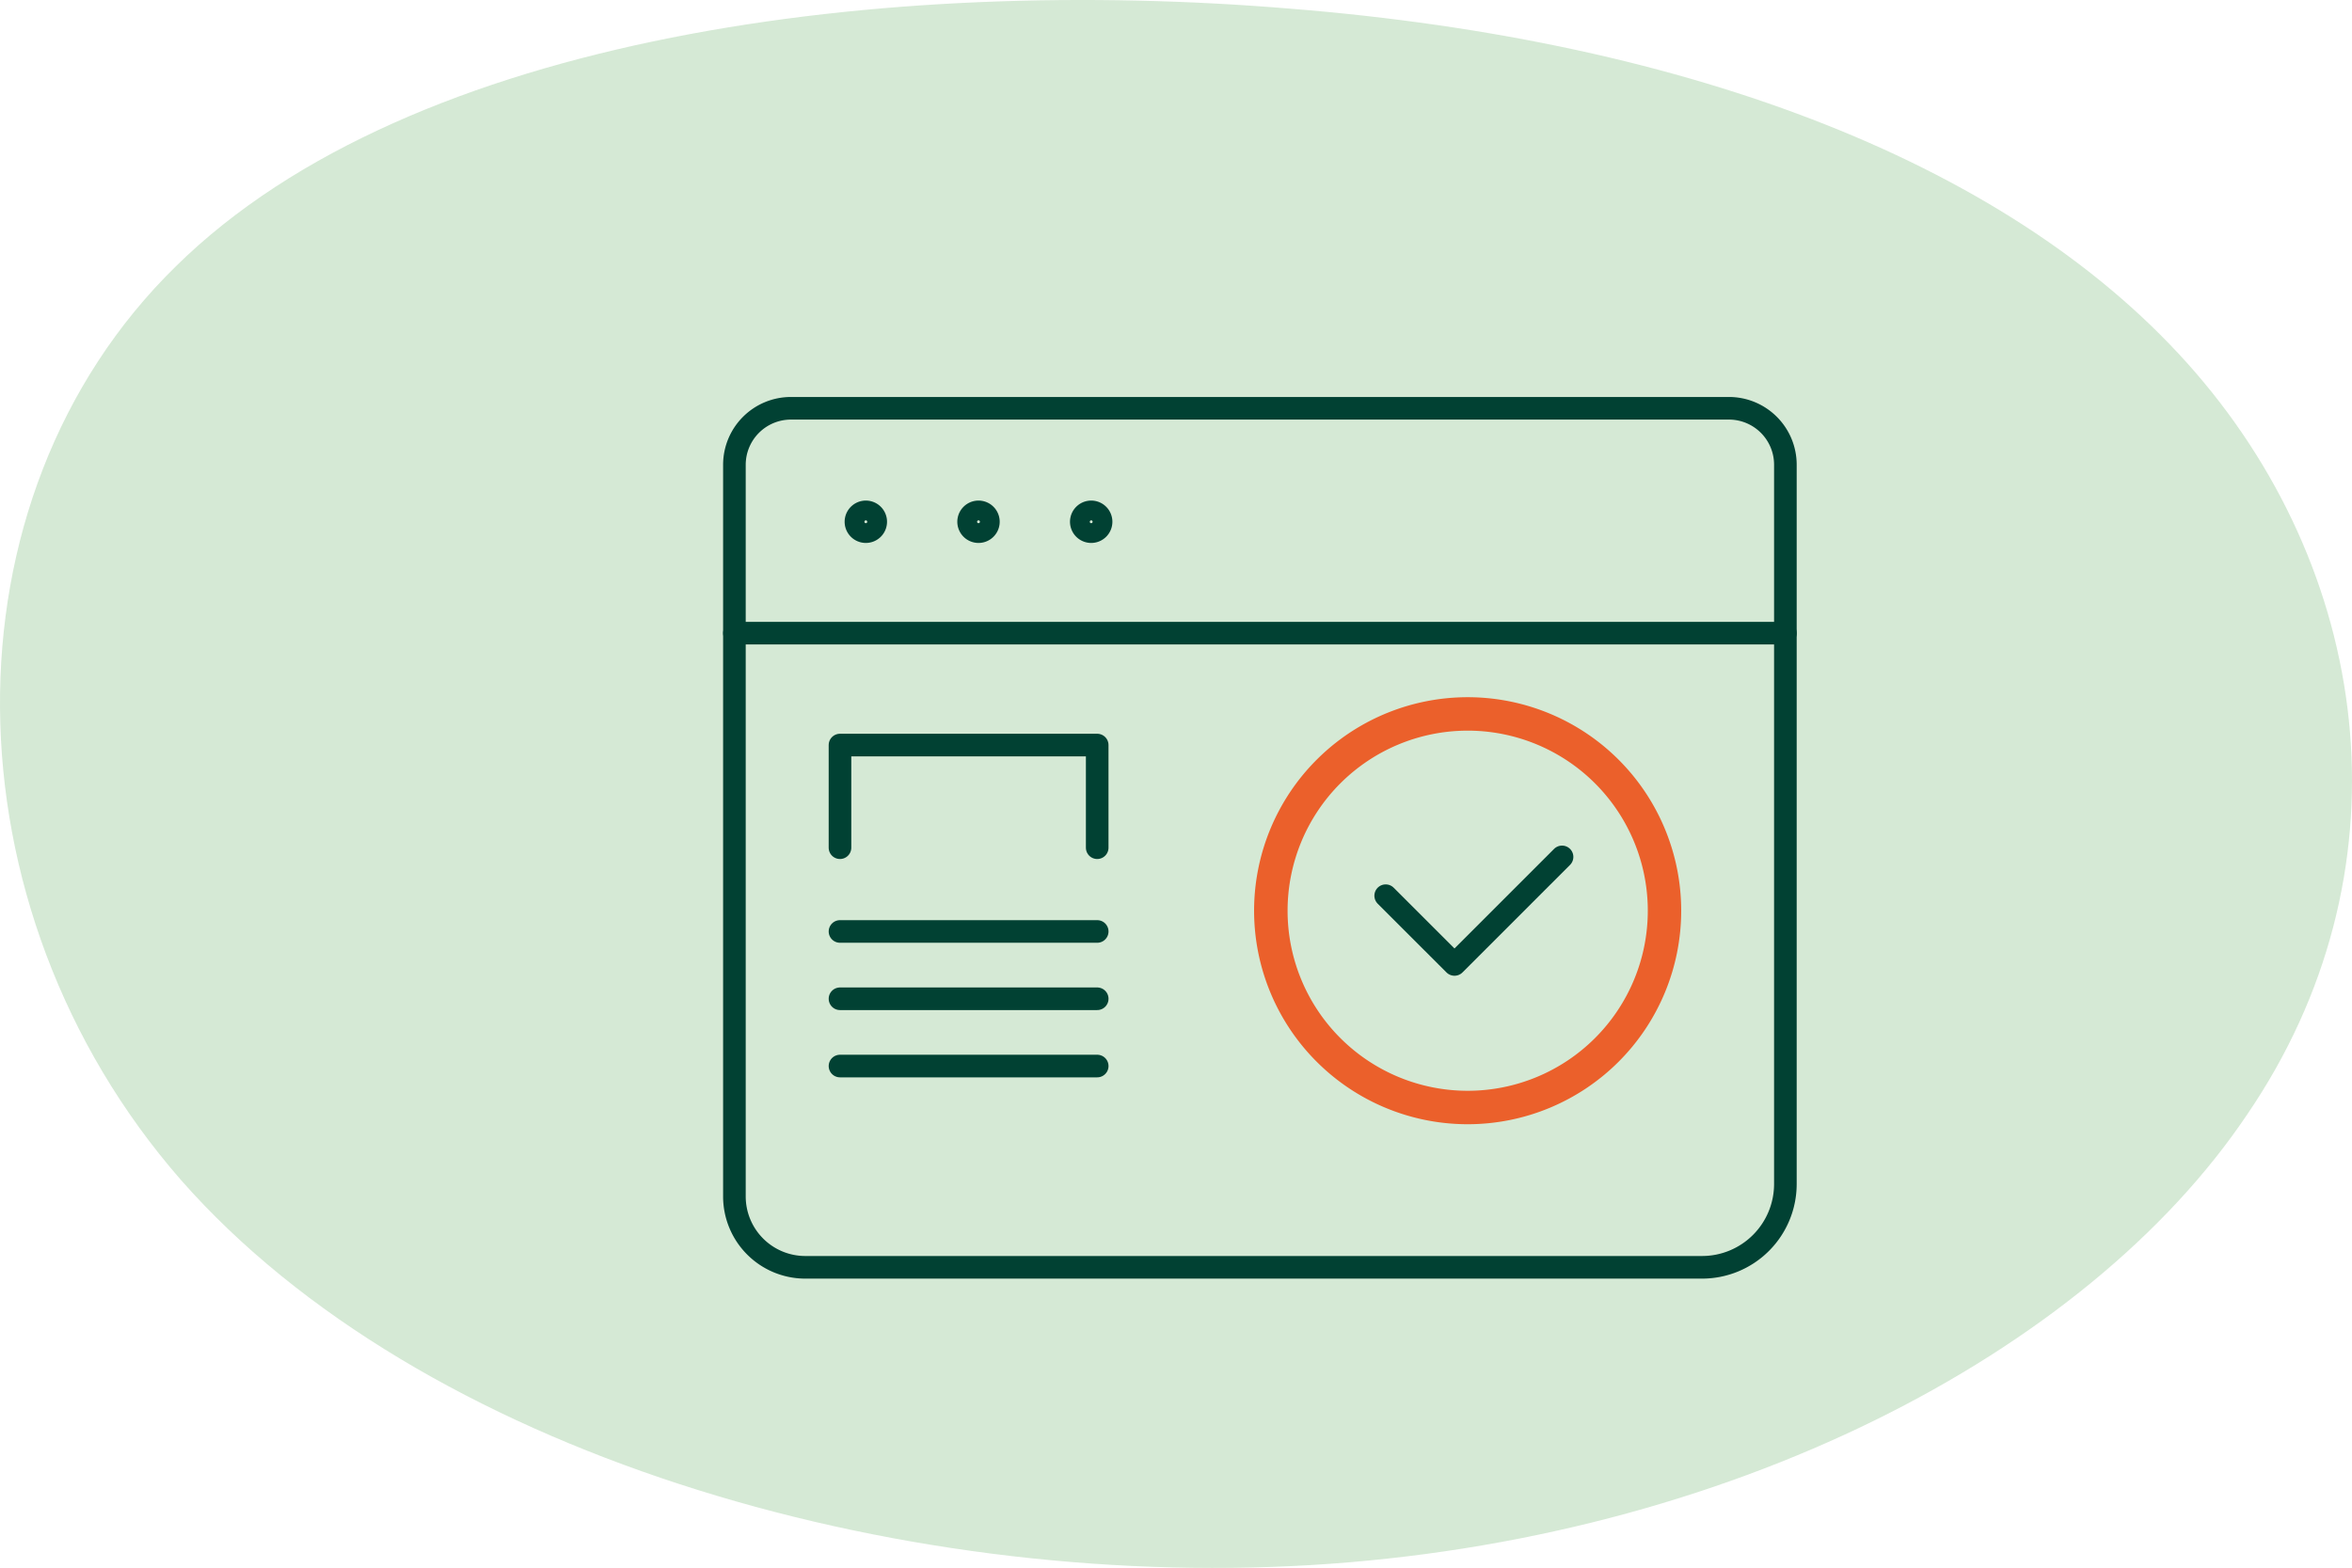
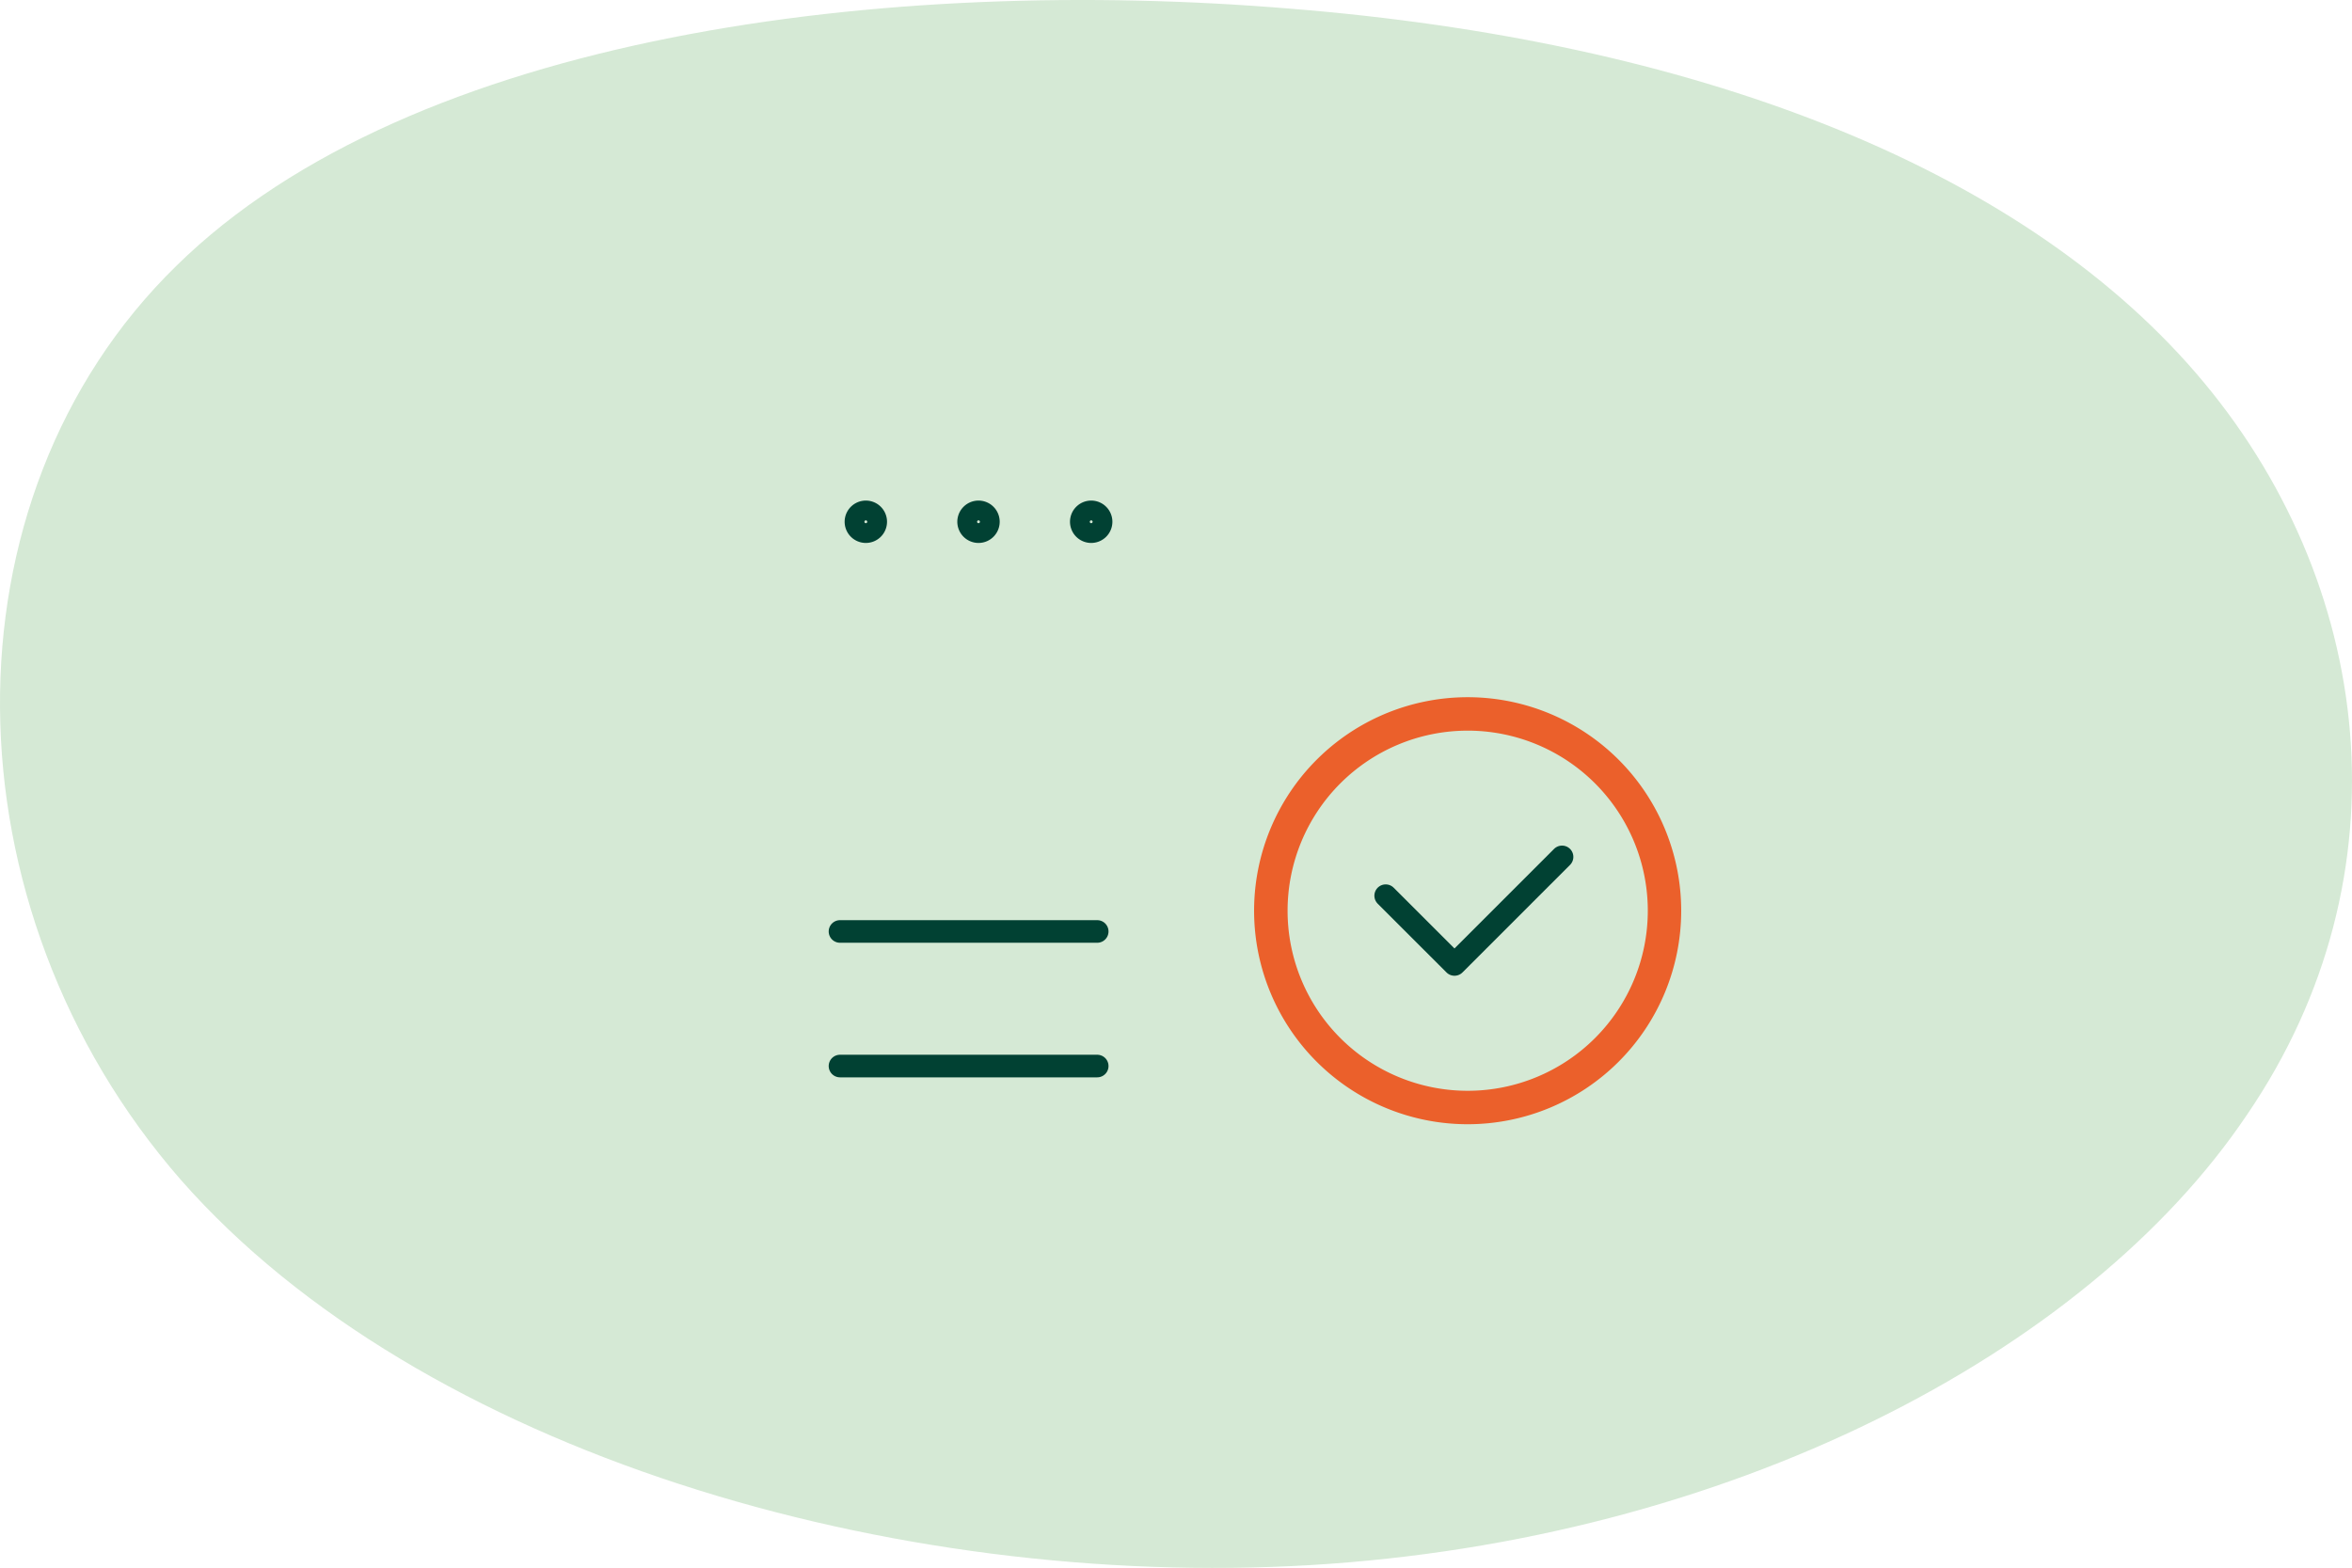
<svg xmlns="http://www.w3.org/2000/svg" width="208.029" height="138.707" viewBox="0 0 208.029 138.707">
  <g id="Group_1359" data-name="Group 1359" transform="translate(-1237.985 -809.882)">
    <path id="blob_13_" data-name="blob(13)" d="M132.828-35.313c21.042,24.1,21.484,60.243.441,80.836-20.9,20.592-63.127,25.74-98.59,22.783C-.783,65.457-29.477,54.5-45.369,36.1S-64.351-8.37-49.931-29.51C-35.658-50.759-3.873-67.189,32.914-69.38,69.848-71.569,111.639-59.411,132.828-35.313Z" transform="translate(1386.817 878.957) rotate(180)" fill="#d5e9d5" />
    <g id="Group_541" data-name="Group 541" transform="translate(-9848.744 -9220.805)">
      <path id="Path_3220" data-name="Path 3220" d="M1424.05,707.412a18.888,18.888,0,1,1,18.886-18.887,18.888,18.888,0,0,1-18.886,18.887m0-34.818a15.93,15.93,0,1,0,15.932,15.931,15.93,15.93,0,0,0-15.932-15.931" transform="translate(9792.491 9422.73)" fill="#eb602b" />
      <path id="Path_3221" data-name="Path 3221" d="M1410.09,679.054l6.085,6.082,9.514-9.514" transform="translate(9799.2 9430.871)" fill="none" stroke="#014133" stroke-linecap="round" stroke-linejoin="round" stroke-width="2" />
-       <path id="Path_3222" data-name="Path 3222" d="M1471.27,734.8h-79.316a6.269,6.269,0,0,1-6.269-6.269V663.8a5,5,0,0,1,4.995-4.994h82.967a4.993,4.993,0,0,1,4.994,4.995v63.631a7.37,7.37,0,0,1-7.371,7.368Z" transform="translate(9766.001 9408)" fill="none" stroke="#014133" stroke-linecap="round" stroke-linejoin="round" stroke-width="2" />
      <path id="Path_3223" data-name="Path 3223" d="M1391.99,663.564a.874.874,0,1,0-.873.873.874.874,0,0,0,.873-.873Z" transform="translate(9772.194 9413.282)" fill="none" stroke="#014133" stroke-linecap="round" stroke-linejoin="round" stroke-width="2" />
      <path id="Path_3224" data-name="Path 3224" d="M1396.21,663.564a.874.874,0,1,0-.873.873.874.874,0,0,0,.873-.873Z" transform="translate(9777.94 9413.282)" fill="none" stroke="#014133" stroke-linecap="round" stroke-linejoin="round" stroke-width="2" />
      <path id="Path_3225" data-name="Path 3225" d="M1400.43,663.564a.874.874,0,1,0-.873.873.874.874,0,0,0,.873-.873Z" transform="translate(9783.687 9413.282)" fill="none" stroke="#014133" stroke-linecap="round" stroke-linejoin="round" stroke-width="2" />
-       <line id="Line_1237" data-name="Line 1237" x2="92.956" transform="translate(11151.687 10086.7)" fill="none" stroke="#014133" stroke-linecap="round" stroke-linejoin="round" stroke-width="2" />
-       <path id="Path_3226" data-name="Path 3226" d="M1389.64,680.51v-9.08h22.75v9.08" transform="translate(9771.384 9425.169)" fill="none" stroke="#014133" stroke-linecap="round" stroke-linejoin="round" stroke-width="2" />
      <line id="Line_1238" data-name="Line 1238" x2="22.75" transform="translate(11161.025 10113.089)" fill="none" stroke="#014133" stroke-linecap="round" stroke-linejoin="round" stroke-width="2" />
-       <line id="Line_1239" data-name="Line 1239" x2="22.75" transform="translate(11161.025 10119.043)" fill="none" stroke="#014133" stroke-linecap="round" stroke-linejoin="round" stroke-width="2" />
      <line id="Line_1240" data-name="Line 1240" x2="22.75" transform="translate(11161.025 10124.995)" fill="none" stroke="#014133" stroke-linecap="round" stroke-linejoin="round" stroke-width="2" />
    </g>
  </g>
</svg>